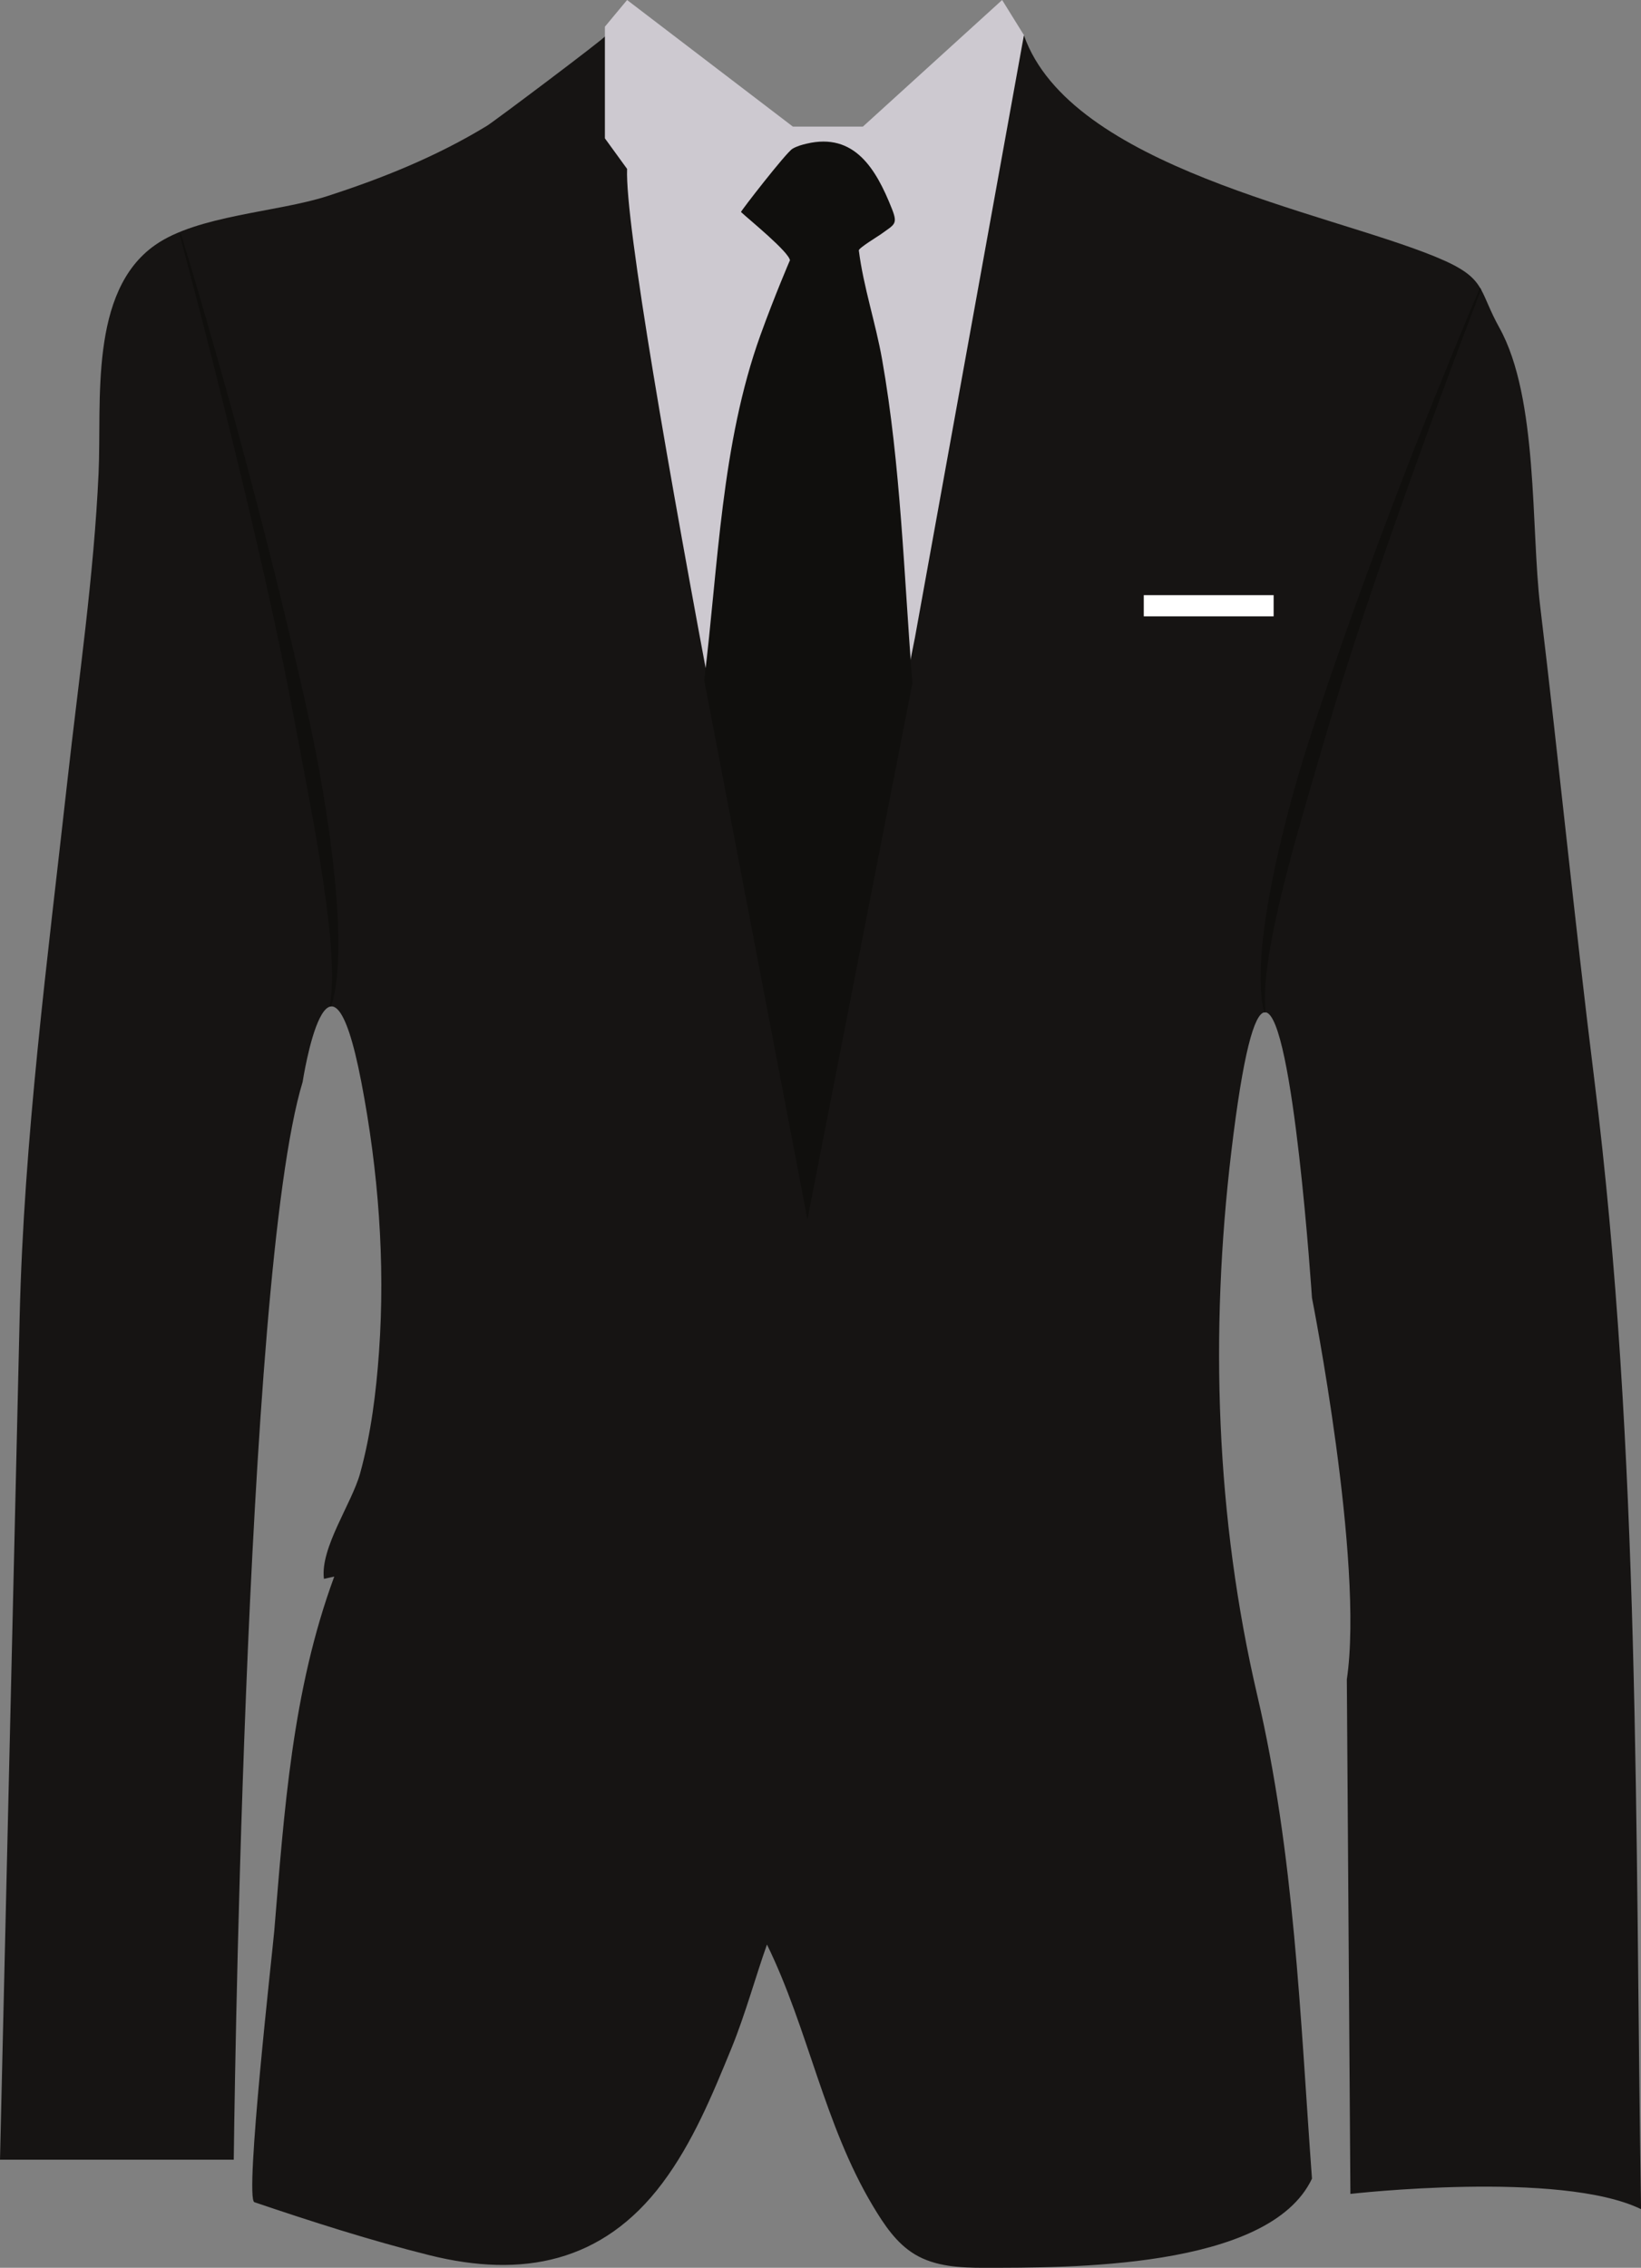
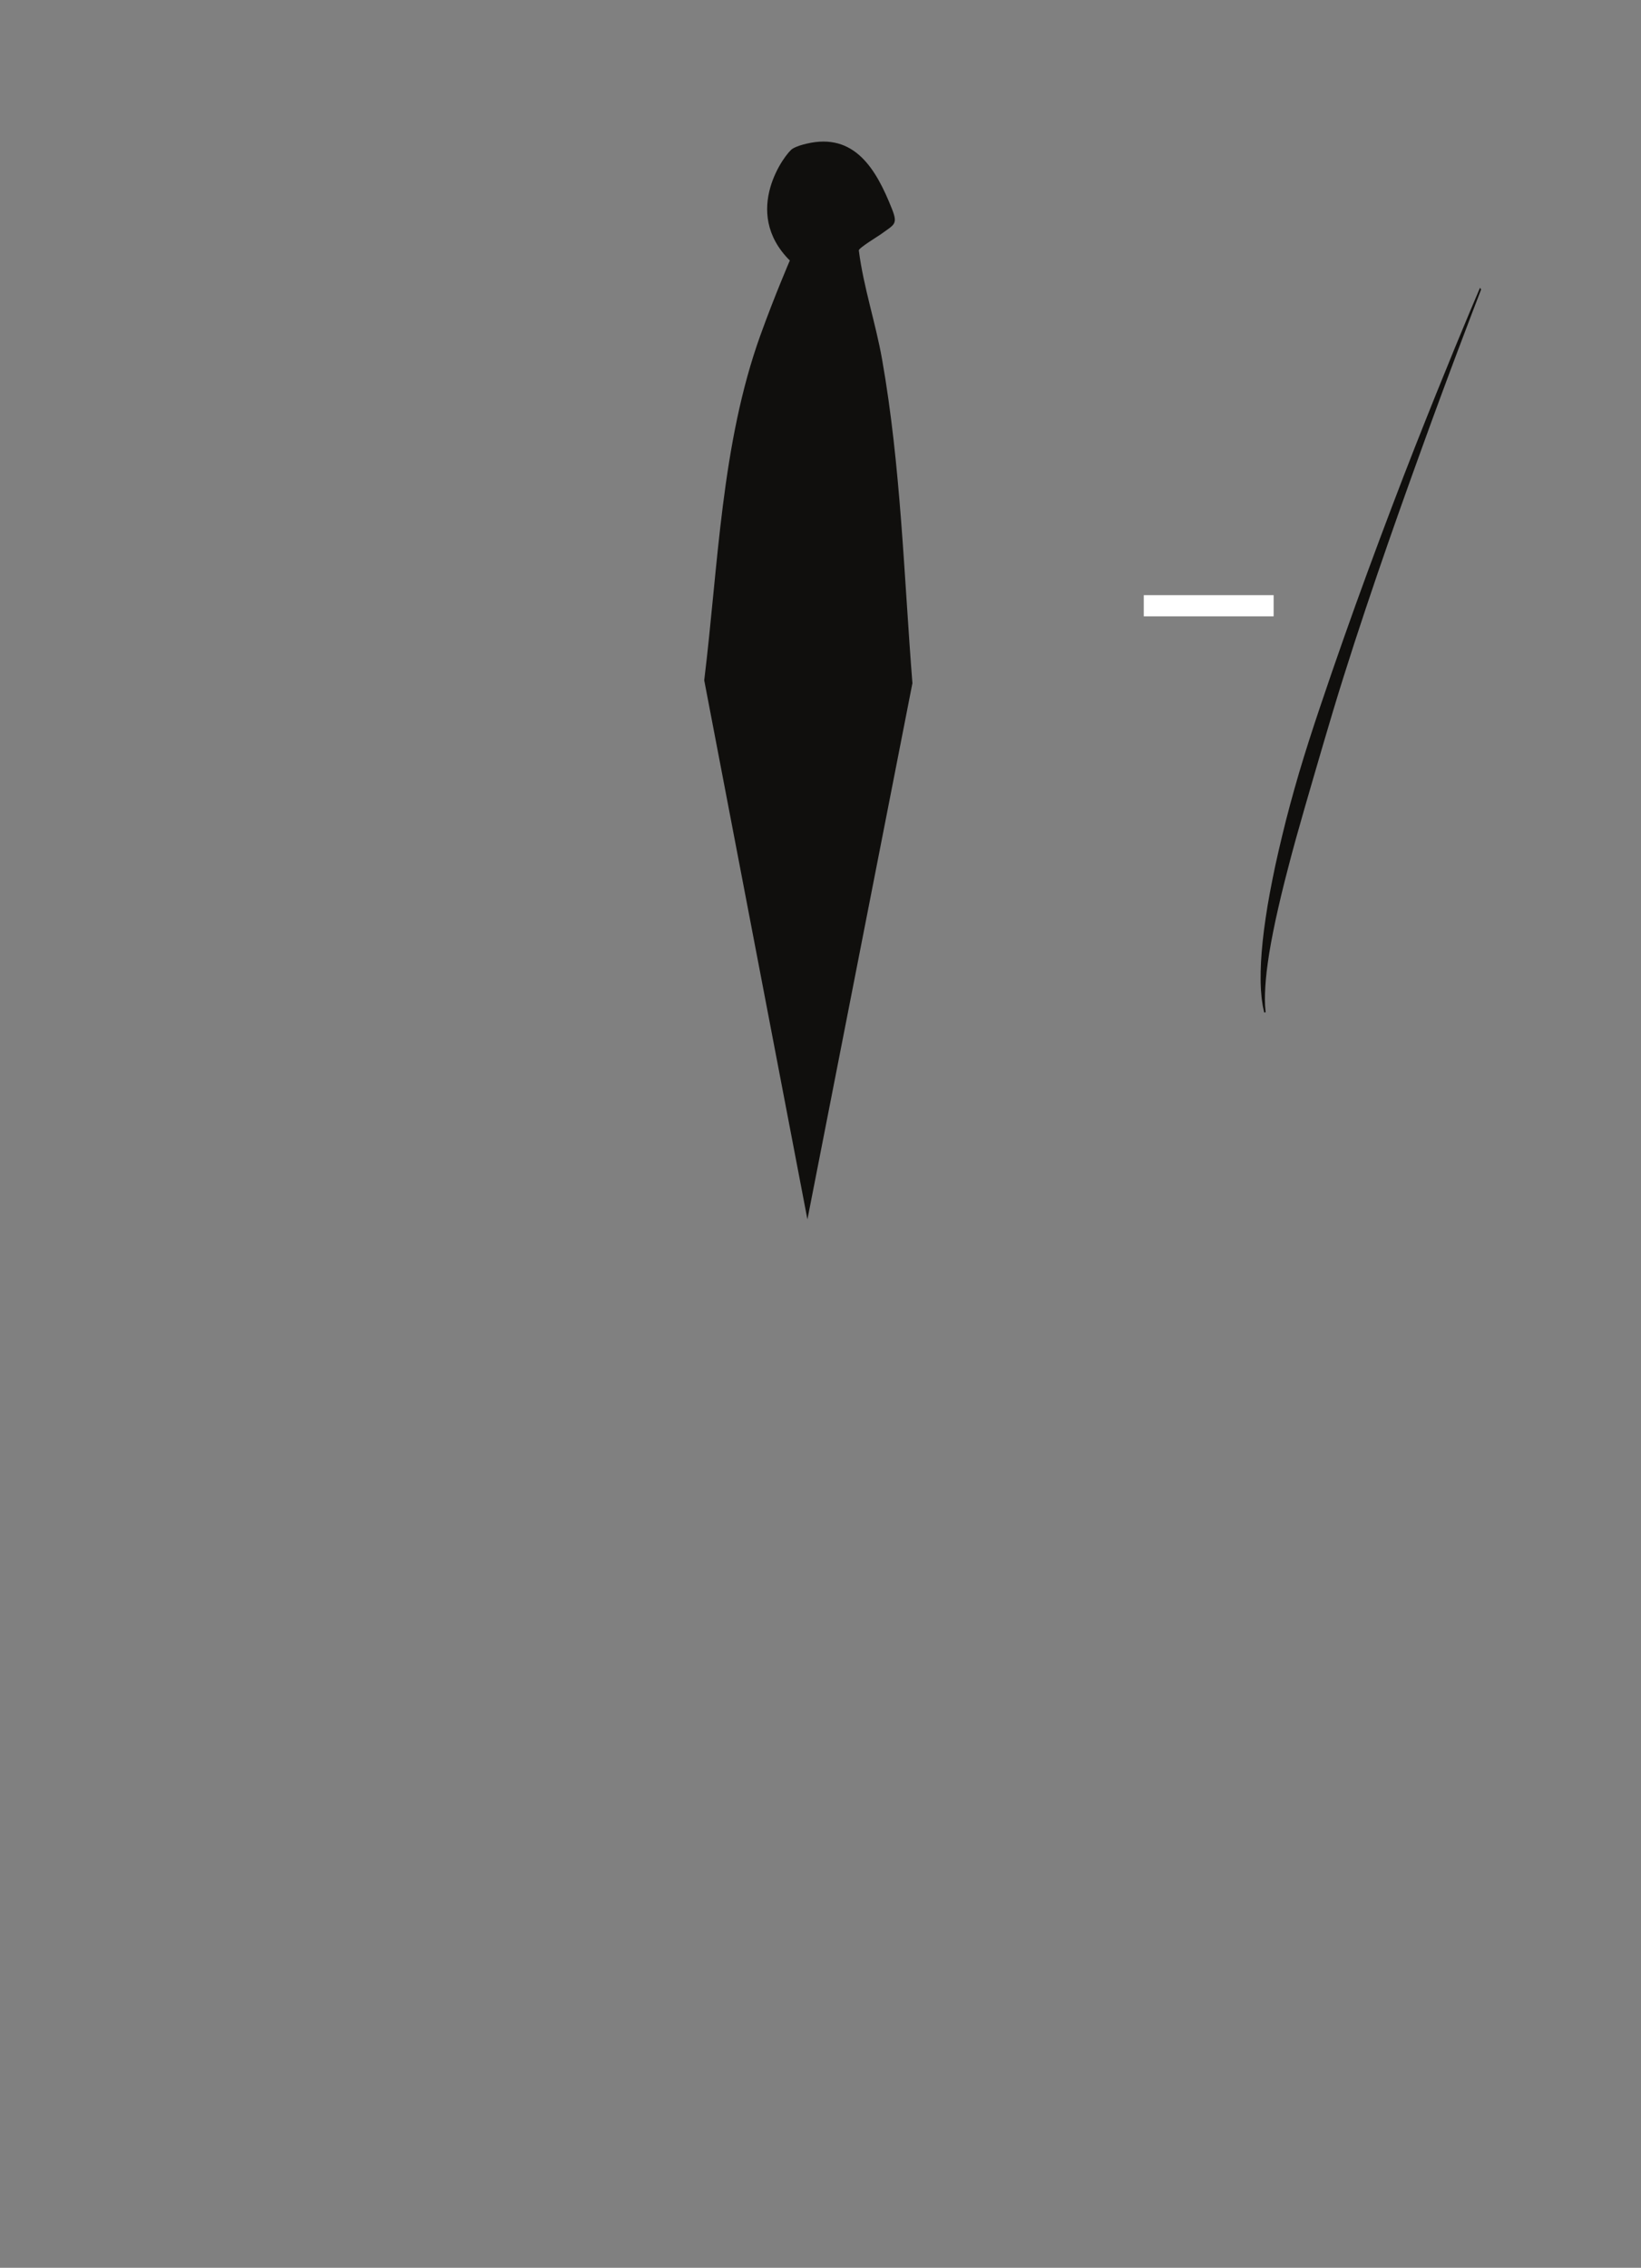
<svg xmlns="http://www.w3.org/2000/svg" height="1335.2" preserveAspectRatio="xMidYMid meet" version="1.0" viewBox="0.0 0.0 966.5 1335.2" width="966.5" zoomAndPan="magnify">
  <rect x="0.0" y="0.0" width="966.5" height="1335.2" fill="#808080" stroke="none" />
  <defs>
    <clipPath id="a">
-       <path d="M 0 20 L 966.531 20 L 966.531 1335.199 L 0 1335.199 Z M 0 20" />
-     </clipPath>
+       </clipPath>
  </defs>
  <g>
    <g clip-path="url(#a)" id="change1_1">
      <path d="M 966.531 1300.68 C 919.043 1277.57 795.344 1291.691 795.344 1291.691 L 793.246 988.77 C 803.516 919.453 772.711 764.141 772.711 764.141 C 772.711 764.141 761.738 597.539 745.316 595.992 C 745.066 595.957 744.812 595.977 744.562 596.035 C 738.711 597.273 732.18 619.723 725.223 677.98 C 712.473 784.754 716.039 893.438 740.531 998.32 C 762.441 1092.141 765.699 1186.738 772.711 1282.711 C 747.328 1336.461 627.316 1335.102 579.812 1335.199 C 565.684 1335.219 550.828 1334.539 538.719 1327.23 C 527.945 1320.738 520.723 1309.801 514.242 1299.012 C 485.363 1250.898 476.172 1194.809 451.723 1144.871 C 445.105 1163.441 438.902 1186.18 430.781 1206 C 419.469 1233.602 407.969 1261.531 390.082 1285.398 C 355.082 1332.109 307.656 1341.43 252.93 1327.789 C 218.461 1319.191 183.398 1307.961 149.828 1296.57 C 143.922 1294.57 160.609 1147.969 161.543 1136.711 C 167.438 1065.98 172.059 995.426 196.875 928.215 C 194.848 928.668 192.812 929.121 190.781 929.566 C 188.488 911.348 207.238 885.145 212.117 867.387 C 218.52 844.121 221.531 819.867 223.234 795.848 C 226.98 742.961 222.805 689.125 212.82 637.109 C 193.555 536.902 178.246 636.996 178.246 636.996 C 143.418 751.152 137.676 1271.551 137.676 1271.551 L 0 1271.551 C 0 1271.551 11.562 776.082 11.562 775.918 C 14.027 670.316 28.008 564.848 39.68 459.871 C 46.398 399.453 55.309 339.125 58.062 278.43 C 59.965 236.559 52.227 171.609 91.457 144.211 C 116.469 126.73 163.383 124.961 192.648 115.5 C 225.414 104.922 257.379 92.02 286.852 74.039 C 291.02 71.5 356.406 22.379 356.406 21.328 C 357.219 21.898 444.035 83.539 444.035 83.539 L 512.148 83.539 L 603.062 20.828 C 630.473 98.59 780.438 124.469 845.434 151.172 C 861.742 157.871 867.699 162.75 871.695 169.43 C 871.91 169.781 872.113 170.121 872.32 170.488 C 875.418 176.059 877.523 182.93 883.109 192.988 C 906.133 234.461 901.621 311.27 907.133 357.016 C 918.281 449.637 927.414 542.508 938.941 635.059 C 966.445 855.871 962.91 1078.629 966.531 1300.68" fill="#161413" />
    </g>
    <g id="change2_1">
-       <path d="M 369.336 0 L 466.984 74.539 L 508.219 74.539 L 590.227 0 L 603.066 20.68 L 538.879 375.344 L 474.688 698.473 C 474.688 698.473 366.848 162.871 369.336 99.449 L 356.266 81.449 L 356.266 15.711 L 369.336 0" fill="#cdc9d0" />
-     </g>
+       </g>
    <g id="change3_1">
      <path d="M 750.133 362.875 L 673.648 362.875 L 673.648 350.414 L 750.133 350.414 L 750.133 362.875" fill="#fff" />
    </g>
    <g id="change4_1">
      <path d="M 872.32 170.469 C 871.148 173.539 869.281 178.379 866.852 184.711 C 862.477 196.23 856.207 212.68 848.891 232.5 C 845.227 242.398 841.297 253.148 837.191 264.531 C 833.09 275.922 828.734 287.91 824.348 300.359 C 815.531 325.25 806.391 351.867 797.672 378.629 C 793.34 392.012 789.09 405.422 785.109 418.68 C 781.137 431.934 777.305 445 773.633 457.641 C 769.918 470.273 766.438 482.508 763.176 494.121 C 761.559 499.926 760.051 505.59 758.641 511.074 C 757.93 513.82 757.238 516.516 756.551 519.172 C 755.895 521.824 755.262 524.426 754.629 526.977 C 754.035 529.531 753.453 532.039 752.883 534.488 C 752.332 536.938 751.793 539.332 751.273 541.668 C 750.793 544.012 750.32 546.289 749.859 548.516 C 749.441 550.738 749.023 552.895 748.617 554.992 C 748.262 557.09 747.902 559.117 747.559 561.078 C 747.266 563.047 746.984 564.945 746.711 566.758 C 746.473 568.59 746.238 570.344 746.027 572.012 C 745.82 573.691 745.691 575.289 745.539 576.812 C 745.016 582.891 744.914 587.699 745.059 590.969 C 745.059 591.789 745.109 592.508 745.18 593.125 C 745.23 593.75 745.273 594.273 745.309 594.691 C 745.387 595.539 745.418 595.977 745.418 595.977 L 745.316 595.992 L 744.578 596.137 C 744.578 596.137 744.57 596.102 744.562 596.035 C 744.52 595.863 744.434 595.461 744.305 594.863 C 744.211 594.434 744.102 593.91 743.965 593.285 C 743.82 592.672 743.672 591.945 743.57 591.113 C 743.441 590.293 743.305 589.367 743.16 588.352 C 743.016 587.332 742.953 586.211 742.844 585.004 C 742.793 584.406 742.73 583.77 742.68 583.129 C 742.645 582.48 742.621 581.805 742.586 581.109 C 742.543 579.723 742.441 578.242 742.465 576.695 C 742.484 575.137 742.457 573.484 742.5 571.773 C 742.562 570.055 742.602 568.246 742.699 566.375 C 742.824 564.508 742.953 562.559 743.09 560.535 C 743.277 558.527 743.477 556.438 743.672 554.281 C 743.902 552.125 744.168 549.91 744.441 547.633 C 744.762 545.355 745.086 543.012 745.418 540.605 C 745.797 538.211 746.172 535.754 746.566 533.238 C 747.012 530.738 747.465 528.172 747.934 525.555 C 748.441 522.945 748.953 520.281 749.477 517.57 C 750.031 514.867 750.598 512.109 751.18 509.305 C 752.41 503.715 753.738 497.945 755.164 492.043 C 757.988 480.215 761.352 467.852 765.074 455.133 C 768.84 442.434 773.027 429.41 777.477 416.246 C 781.918 403.078 786.477 389.727 791.184 376.43 C 800.539 349.816 810.305 323.359 819.684 298.648 C 824.387 286.301 828.949 274.371 833.406 263.102 C 837.848 251.84 842.094 241.199 846.047 231.391 C 853.965 211.801 860.656 195.5 865.449 184.141 C 868.316 177.398 870.445 172.359 871.695 169.398 C 871.91 169.75 872.113 170.109 872.32 170.469" fill="#100f0d" />
    </g>
    <g id="change4_2">
-       <path d="M 106.559 137.66 C 106.559 137.66 108.664 144.621 112.344 156.801 C 116.004 168.988 121.082 186.449 127.059 207.441 C 130.043 217.93 133.246 229.309 136.582 241.359 C 139.93 253.398 143.332 266.141 146.832 279.32 C 153.812 305.699 161.02 333.898 167.832 362.203 C 171.27 376.352 174.574 390.531 177.785 404.508 C 180.992 418.484 183.969 432.289 186.562 445.707 C 189.109 459.137 191.348 472.168 193.113 484.59 C 194.016 490.793 194.828 496.844 195.562 502.703 C 196.262 508.566 196.863 514.246 197.387 519.703 C 197.656 522.43 197.879 525.105 198.09 527.723 C 198.297 530.34 198.441 532.902 198.613 535.395 C 198.898 540.391 199.145 545.133 199.223 549.598 C 199.273 551.828 199.262 553.992 199.285 556.078 C 199.297 558.164 199.234 560.18 199.215 562.109 C 199.094 565.98 198.906 569.531 198.629 572.734 C 198.523 574.336 198.352 575.852 198.168 577.273 C 198 578.695 197.844 580.027 197.617 581.262 C 197.41 582.496 197.238 583.637 197.047 584.676 C 196.812 585.711 196.602 586.652 196.41 587.492 C 196.316 587.914 196.227 588.309 196.141 588.68 C 196.035 589.047 195.938 589.387 195.844 589.703 C 195.66 590.336 195.504 590.863 195.379 591.293 C 195.125 592.145 194.996 592.582 194.996 592.582 L 194.172 592.359 C 194.172 592.359 194.242 591.914 194.387 591.051 C 194.457 590.621 194.547 590.086 194.648 589.449 C 194.699 589.133 194.758 588.789 194.816 588.422 C 194.852 588.051 194.891 587.652 194.934 587.234 C 195.363 583.887 195.605 578.922 195.562 572.617 C 195.551 569.465 195.395 565.973 195.18 562.176 C 195.051 560.273 194.961 558.297 194.785 556.25 C 194.605 554.199 194.449 552.078 194.227 549.887 C 194 547.695 193.766 545.438 193.527 543.109 C 193.254 540.785 193.004 538.395 192.688 535.941 C 192.066 531.035 191.352 525.887 190.59 520.516 C 189.809 515.145 188.938 509.559 187.969 503.785 C 187.047 498.004 186.039 492.031 184.941 485.906 C 182.727 473.652 180.355 460.73 177.805 447.375 C 175.297 434.012 172.676 420.203 169.941 406.176 C 167.211 392.145 164.211 377.934 161.16 363.734 C 154.984 335.344 148.41 307.031 142.023 280.539 C 138.84 267.289 135.652 254.512 132.672 242.379 C 129.68 230.25 126.805 218.801 124.117 208.23 C 118.754 187.09 114.113 169.52 110.887 157.211 C 107.609 144.922 105.738 137.891 105.738 137.891 L 106.559 137.66" fill="#100f0d" />
-     </g>
+       </g>
    <g id="change4_3">
-       <path d="M 537.387 402.242 L 475.547 717.934 L 414.766 400.531 C 423.055 333.02 424.746 261.391 447.922 197.172 C 456.324 173.91 465.133 153.5 465.133 153.5 L 465.266 153.488 L 465.266 153.461 C 465.266 148.738 440.531 128.738 436.422 124.82 C 436.09 124.52 462.949 89.859 466.727 87.602 C 469.305 86.059 472.207 85.262 475.125 84.578 C 503.219 77.941 515.969 99.359 525.312 122.949 C 528.977 132.219 526.797 132.059 518.812 137.91 C 517.559 138.828 505.645 146.07 505.82 147.43 C 508.562 169.039 515.734 190.129 519.531 211.641 C 530.562 274.172 532.387 338.996 537.387 402.242" fill="#100f0d" />
+       <path d="M 537.387 402.242 L 475.547 717.934 L 414.766 400.531 C 423.055 333.02 424.746 261.391 447.922 197.172 C 456.324 173.91 465.133 153.5 465.133 153.5 L 465.266 153.488 L 465.266 153.461 C 436.09 124.52 462.949 89.859 466.727 87.602 C 469.305 86.059 472.207 85.262 475.125 84.578 C 503.219 77.941 515.969 99.359 525.312 122.949 C 528.977 132.219 526.797 132.059 518.812 137.91 C 517.559 138.828 505.645 146.07 505.82 147.43 C 508.562 169.039 515.734 190.129 519.531 211.641 C 530.562 274.172 532.387 338.996 537.387 402.242" fill="#100f0d" />
    </g>
  </g>
</svg>